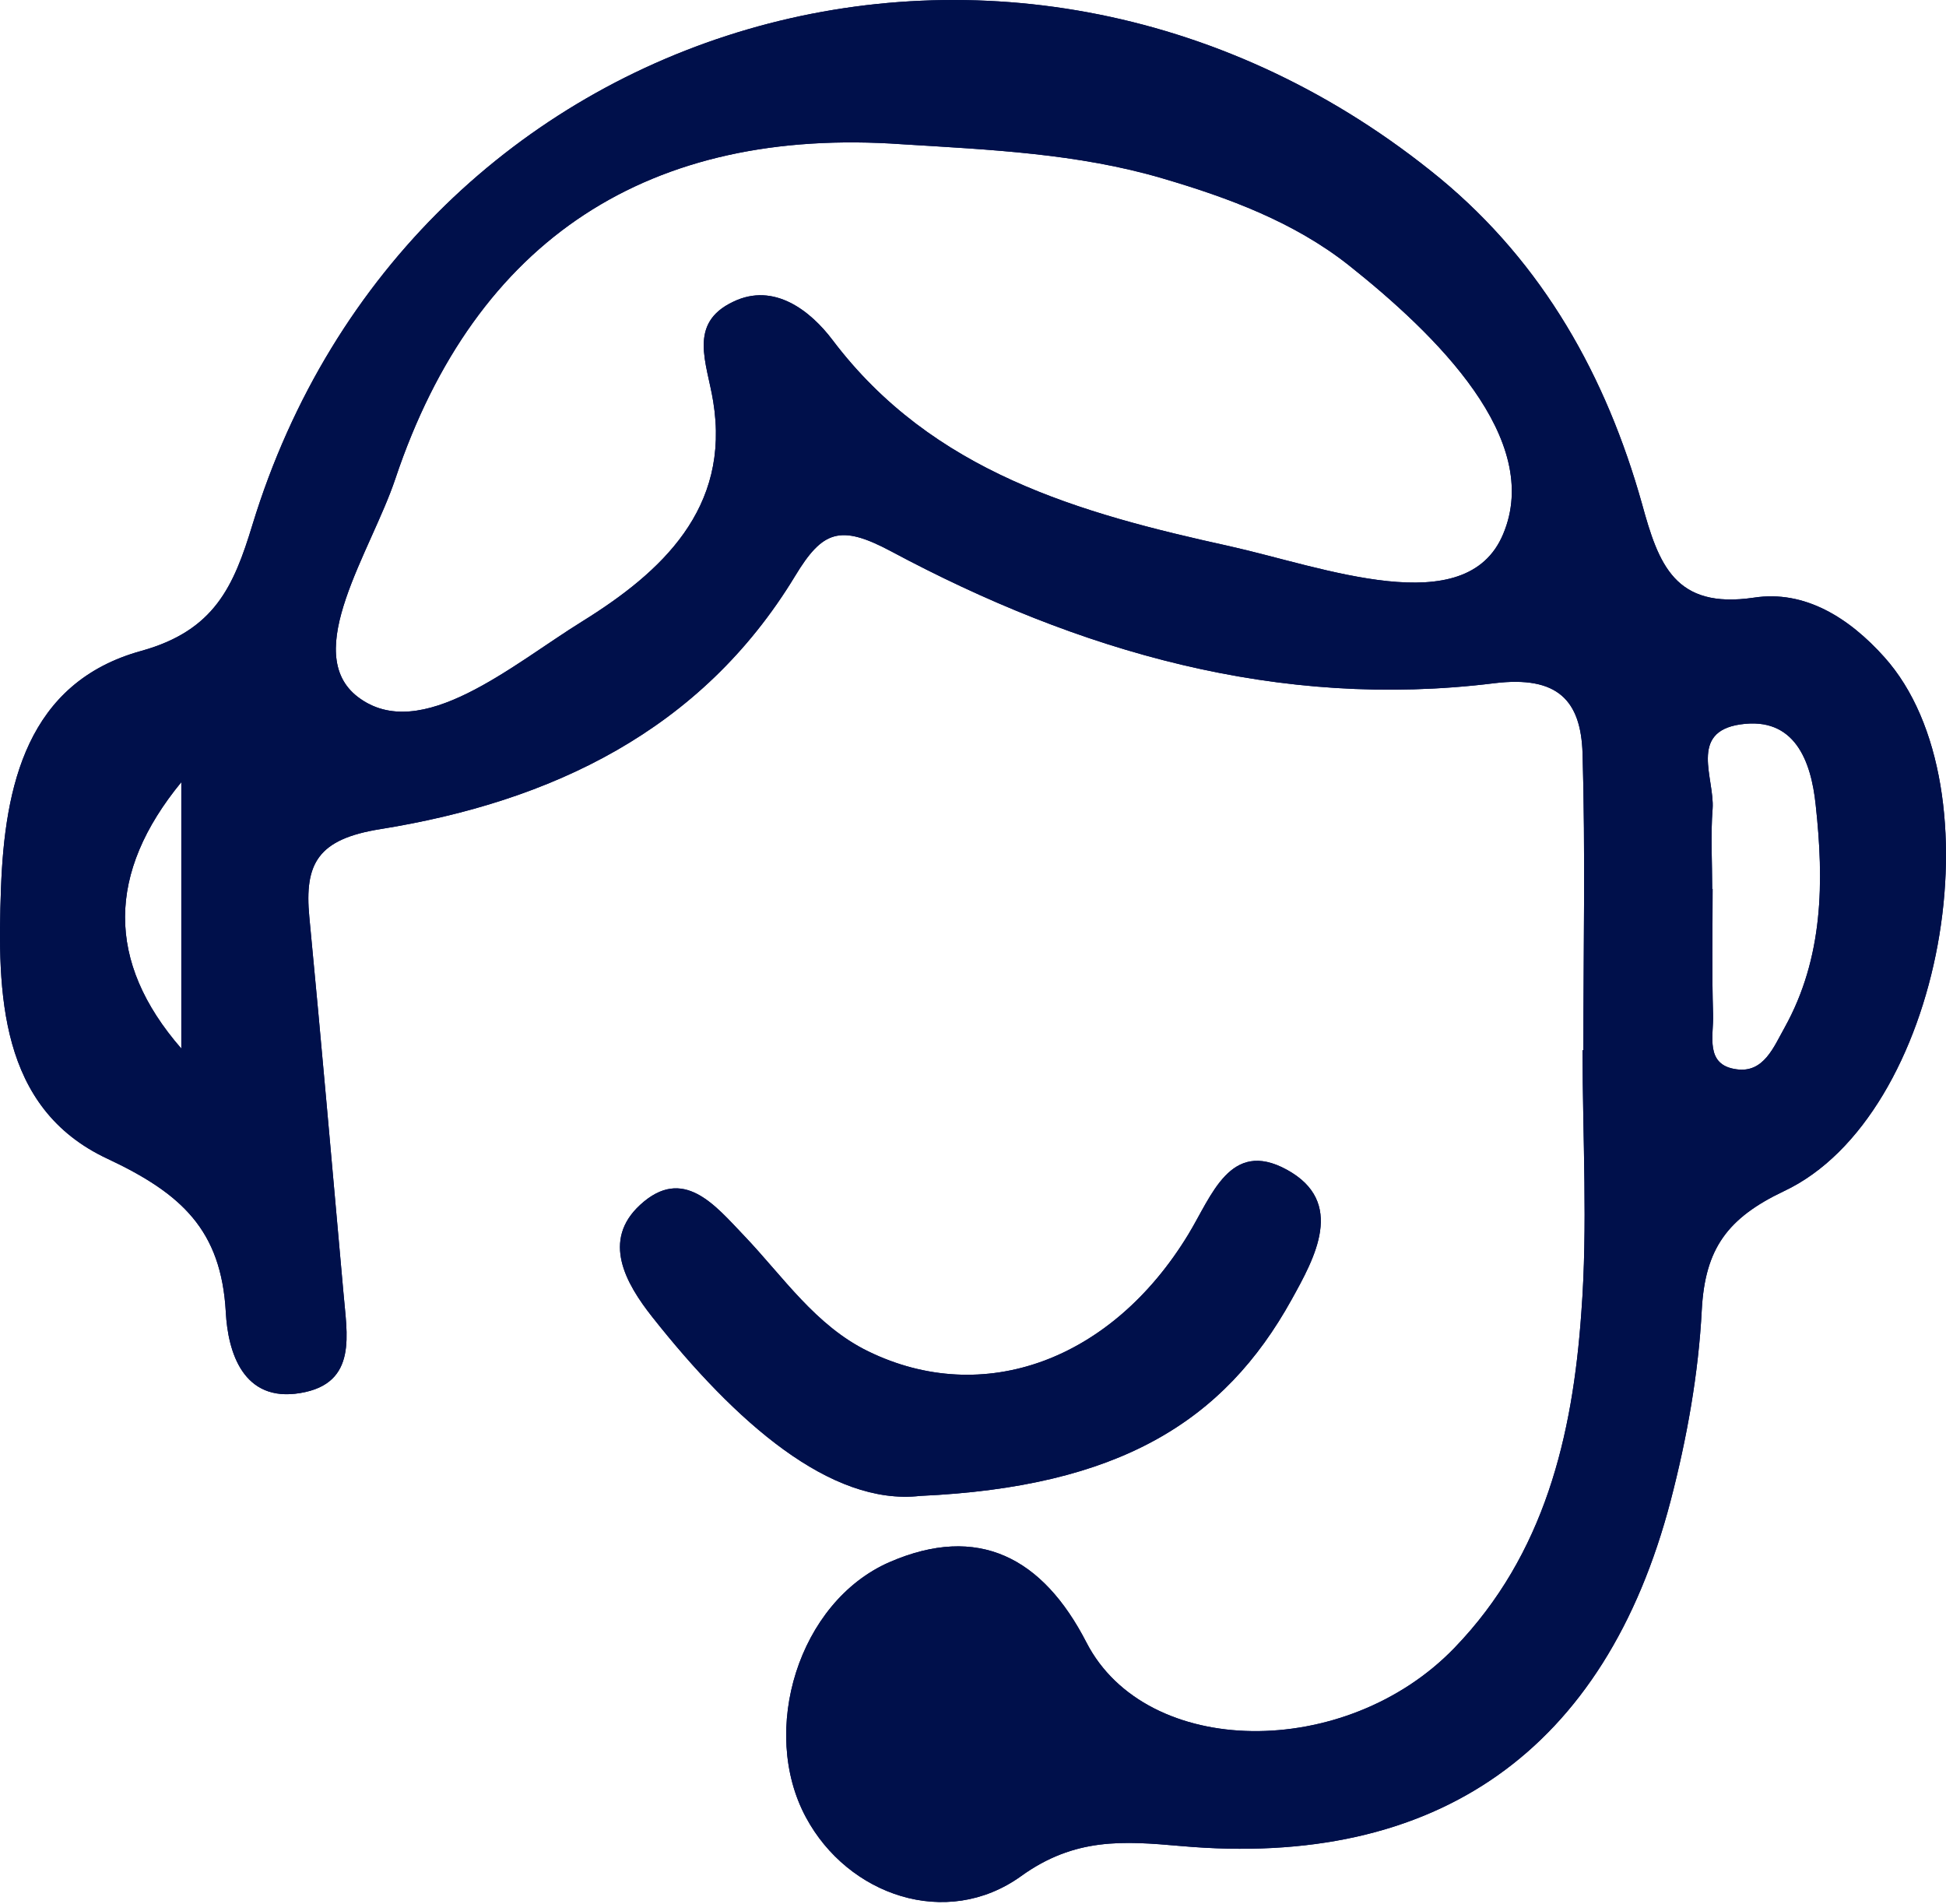
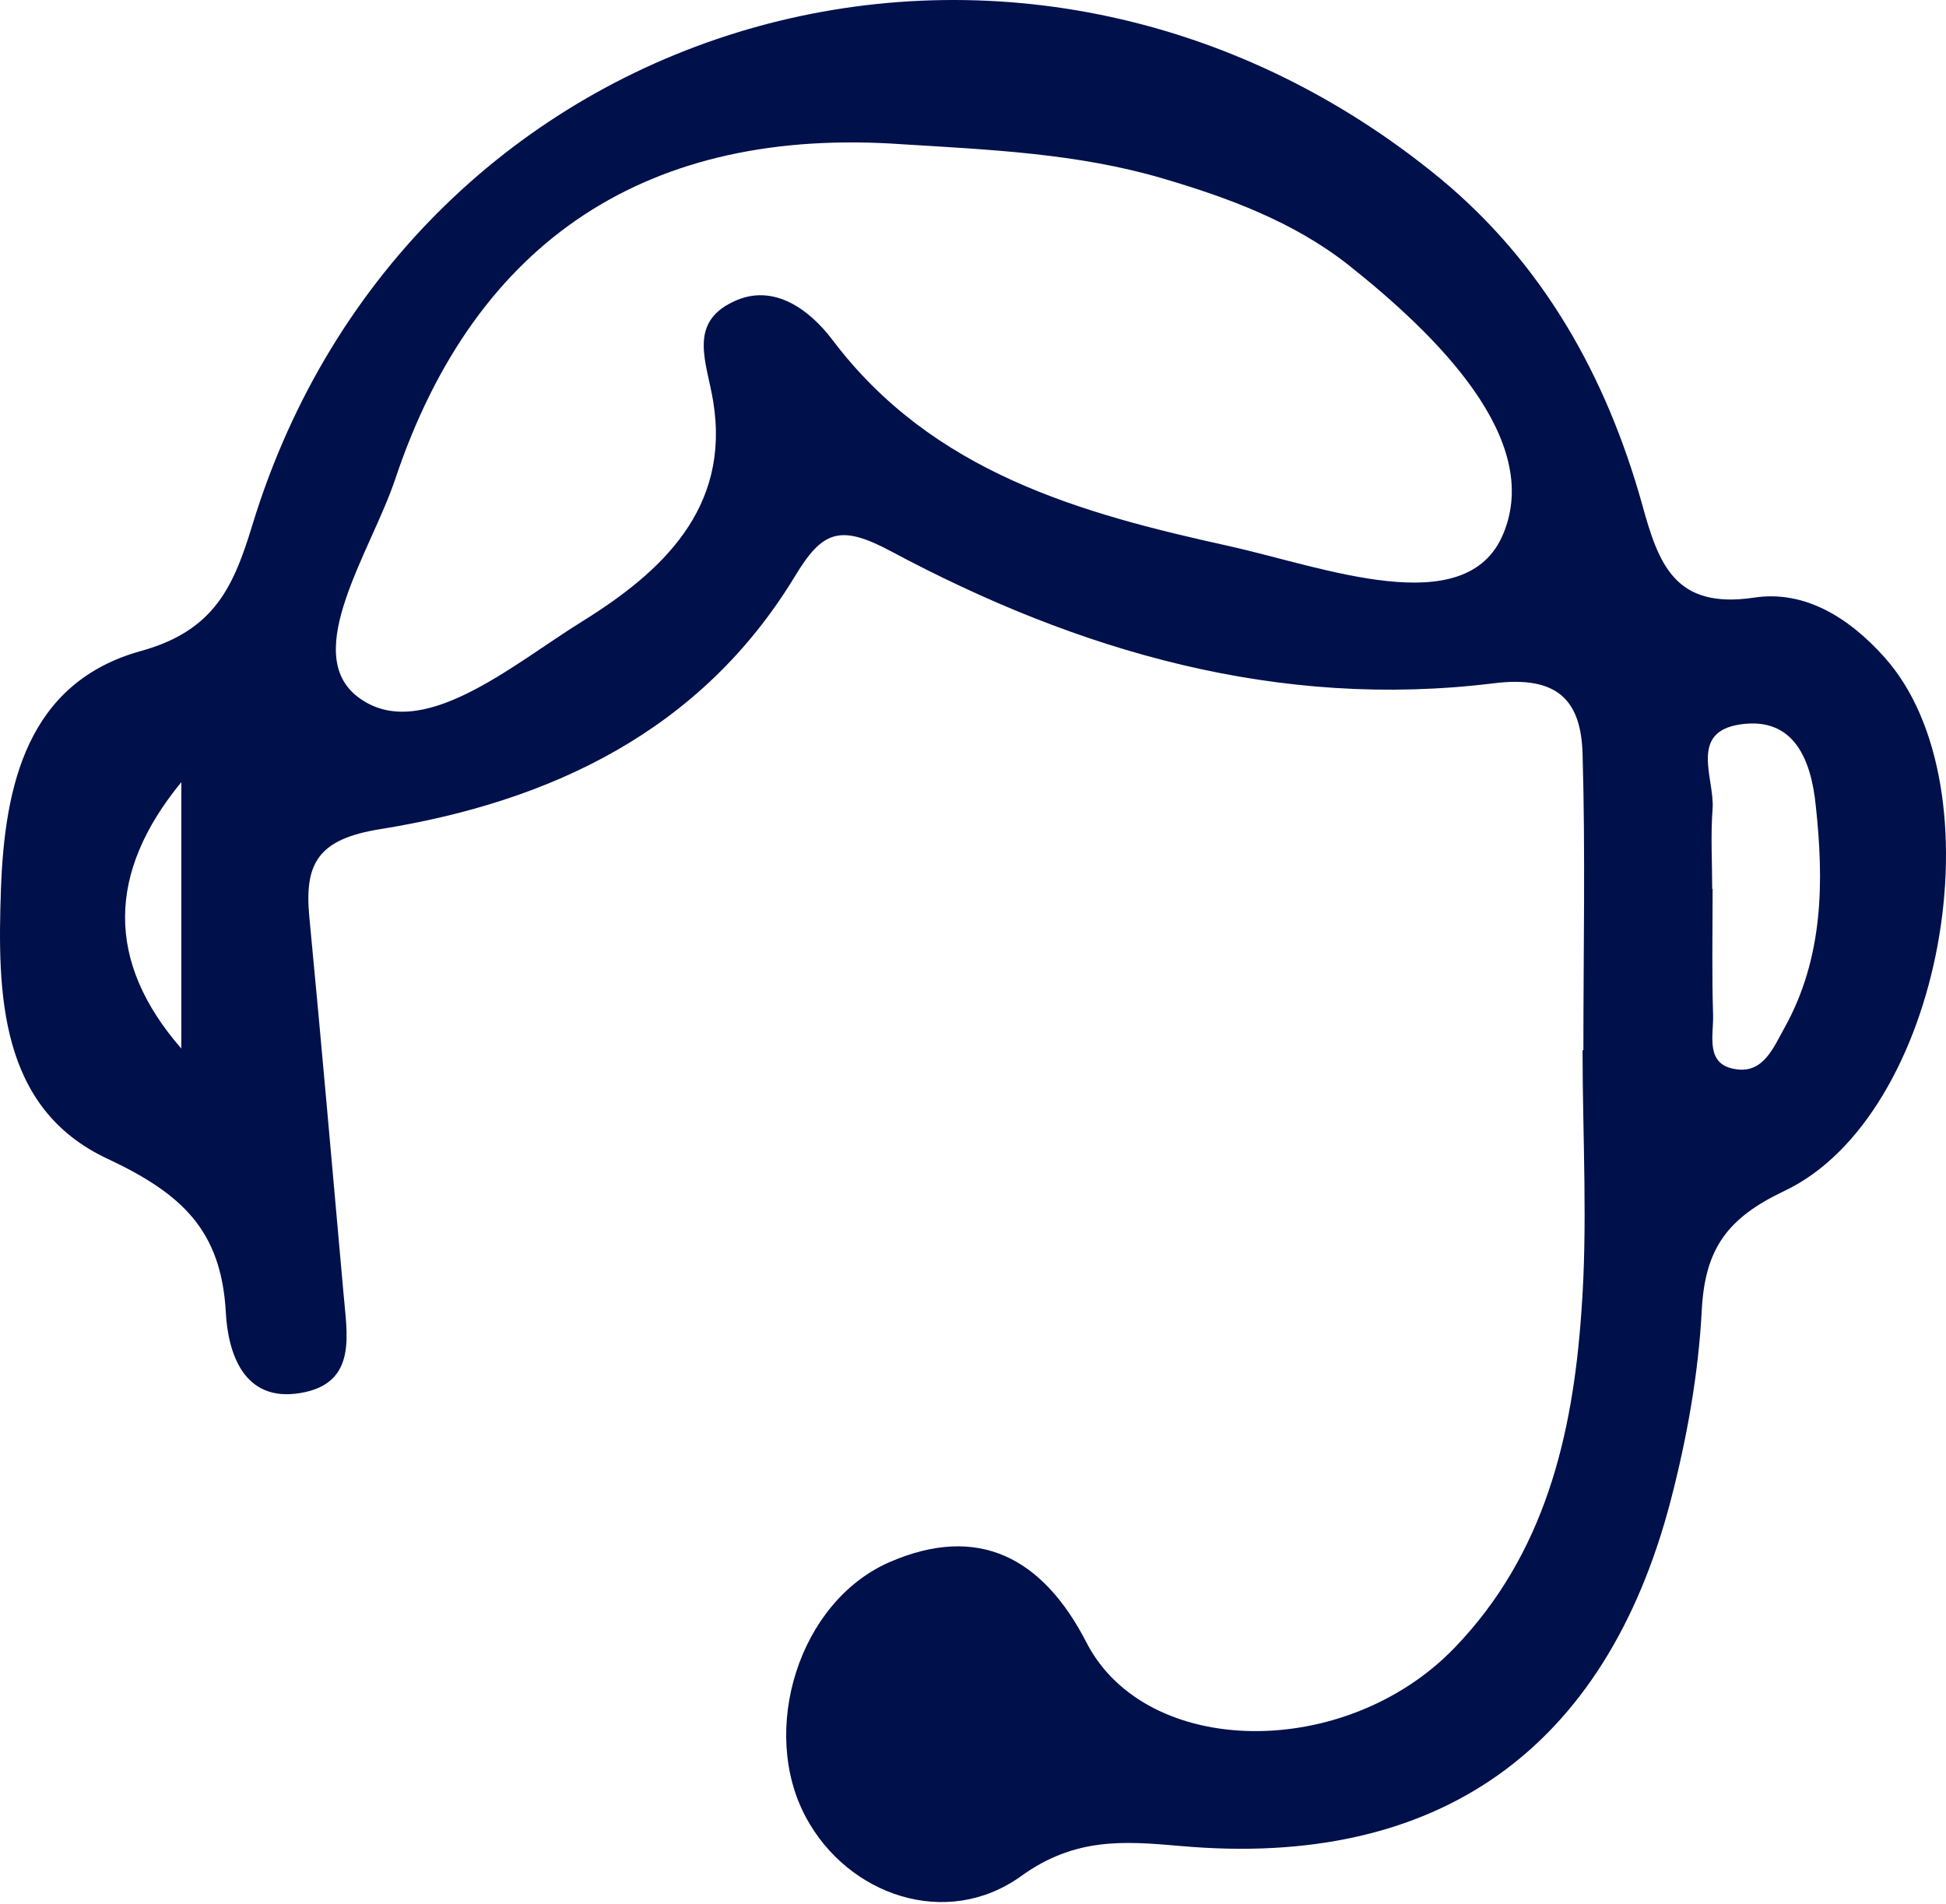
<svg xmlns="http://www.w3.org/2000/svg" width="92" height="90" viewBox="0 0 92 90" fill="none">
  <path fill-rule="evenodd" clip-rule="evenodd" d="M89.083 31.064C87.43 29.218 85.329 27.881 82.912 28.255C79.18 28.805 78.413 26.684 77.627 23.815C75.938 17.803 72.971 12.479 68.08 8.432C48.216 -7.894 19.357 0.514 11.932 24.817C11.047 27.725 10.142 29.807 6.686 30.77C1.264 32.262 0.222 37.174 0.046 42.007C-0.13 46.939 -0.052 52.38 5.074 54.777C8.591 56.427 10.457 58.156 10.675 62.026C10.773 63.932 11.499 66.309 14.192 65.857C16.941 65.406 16.393 63.047 16.234 61.083C15.703 55.169 15.192 49.256 14.623 43.343C14.387 40.828 15.016 39.669 17.983 39.197C26.037 37.901 33.148 34.561 37.588 27.233C38.884 25.091 39.71 24.777 42.109 26.054C50.987 30.808 60.457 33.559 70.633 32.301C73.659 31.928 74.74 33.126 74.818 35.621C74.955 40.297 74.857 44.973 74.857 49.649C74.839 49.649 74.839 49.649 74.818 49.649C74.818 53.794 75.072 57.939 74.759 62.065C74.348 67.88 73.03 73.479 68.767 77.899C63.619 83.243 54.188 83.145 51.361 77.645C49.299 73.637 46.252 72.026 42.048 73.853C37.744 75.739 35.9 81.829 38.101 85.914C40.084 89.609 44.741 91.221 48.258 88.706C50.811 86.858 53.127 87.034 55.82 87.271C67.941 88.35 75.897 82.753 78.983 70.945C79.75 67.998 80.299 64.953 80.455 61.907C80.614 59.039 81.656 57.586 84.346 56.309C91.85 52.773 94.62 37.232 89.083 31.064ZM8.572 49.571C4.996 45.465 5.055 41.261 8.572 36.977V49.571ZM71.064 25.249C69.317 29.434 62.538 26.801 58.119 25.819C51.066 24.267 44.093 22.341 39.358 16.073C38.336 14.718 36.607 13.323 34.662 14.266C32.501 15.288 33.425 17.155 33.718 18.982C34.543 24.05 31.263 27.056 27.531 29.374C24.229 31.417 19.888 35.209 16.921 32.951C14.192 30.868 17.55 26.054 18.69 22.636C22.5 11.261 30.732 5.976 42.657 6.82C46.803 7.077 50.948 7.253 54.956 8.432C58.099 9.355 61.164 10.495 63.739 12.518C67.923 15.839 72.952 20.769 71.064 25.249ZM84.366 48.588C83.857 49.492 83.385 50.73 82.106 50.553C80.575 50.356 81.025 48.943 80.988 47.96C80.927 45.996 80.966 44.011 80.966 42.026H80.947C80.947 40.769 80.868 39.493 80.966 38.235C81.066 36.801 79.827 34.6 82.282 34.246C84.838 33.873 85.623 35.955 85.84 38.058C86.234 41.673 86.212 45.268 84.366 48.588Z" fill="#00104B" />
-   <path fill-rule="evenodd" clip-rule="evenodd" d="M43.502 70.72C52.889 70.296 57.865 67.215 61.063 61.439C62.155 59.466 63.638 56.824 60.826 55.293C58.153 53.836 57.287 56.54 56.175 58.364C52.547 64.329 46.48 66.534 41.048 63.886C38.554 62.672 37.031 60.36 35.182 58.422C33.809 56.986 32.298 55.086 30.261 56.964C28.44 58.642 29.572 60.661 30.839 62.263C34.763 67.228 39.263 71.2 43.502 70.72Z" fill="#00104B" />
-   <path fill-rule="evenodd" clip-rule="evenodd" d="M89.083 31.064C87.43 29.218 85.329 27.881 82.912 28.255C79.18 28.805 78.413 26.684 77.627 23.815C75.938 17.803 72.971 12.479 68.08 8.432C48.216 -7.894 19.357 0.514 11.932 24.817C11.047 27.725 10.142 29.807 6.686 30.77C1.264 32.262 0.222 37.174 0.046 42.007C-0.13 46.939 -0.052 52.38 5.074 54.777C8.591 56.427 10.457 58.156 10.675 62.026C10.773 63.932 11.499 66.309 14.192 65.857C16.941 65.406 16.393 63.047 16.234 61.083C15.703 55.169 15.192 49.256 14.623 43.343C14.387 40.828 15.016 39.669 17.983 39.197C26.037 37.901 33.148 34.561 37.588 27.233C38.884 25.091 39.71 24.777 42.109 26.054C50.987 30.808 60.457 33.559 70.633 32.301C73.659 31.928 74.74 33.126 74.818 35.621C74.955 40.297 74.857 44.973 74.857 49.649C74.839 49.649 74.839 49.649 74.818 49.649C74.818 53.794 75.072 57.939 74.759 62.065C74.348 67.88 73.03 73.479 68.767 77.899C63.619 83.243 54.188 83.145 51.361 77.645C49.299 73.637 46.252 72.026 42.048 73.853C37.744 75.739 35.9 81.829 38.101 85.914C40.084 89.609 44.741 91.221 48.258 88.706C50.811 86.858 53.127 87.034 55.82 87.271C67.941 88.35 75.897 82.753 78.983 70.945C79.75 67.998 80.299 64.953 80.455 61.907C80.614 59.039 81.656 57.586 84.346 56.309C91.85 52.773 94.62 37.232 89.083 31.064ZM8.572 49.571C4.996 45.465 5.055 41.261 8.572 36.977V49.571ZM71.064 25.249C69.317 29.434 62.538 26.801 58.119 25.819C51.066 24.267 44.093 22.341 39.358 16.073C38.336 14.718 36.607 13.323 34.662 14.266C32.501 15.288 33.425 17.155 33.718 18.982C34.543 24.05 31.263 27.056 27.531 29.374C24.229 31.417 19.888 35.209 16.921 32.951C14.192 30.868 17.55 26.054 18.69 22.636C22.5 11.261 30.732 5.976 42.657 6.82C46.803 7.077 50.948 7.253 54.956 8.432C58.099 9.355 61.164 10.495 63.739 12.518C67.923 15.839 72.952 20.769 71.064 25.249ZM84.366 48.588C83.857 49.492 83.385 50.73 82.106 50.553C80.575 50.356 81.025 48.943 80.988 47.96C80.927 45.996 80.966 44.011 80.966 42.026H80.947C80.947 40.769 80.868 39.493 80.966 38.235C81.066 36.801 79.827 34.6 82.282 34.246C84.838 33.873 85.623 35.955 85.84 38.058C86.234 41.673 86.212 45.268 84.366 48.588Z" fill="#00104B" />
-   <path fill-rule="evenodd" clip-rule="evenodd" d="M43.502 70.72C39.263 71.2 34.763 67.228 30.839 62.263C29.572 60.661 28.44 58.642 30.261 56.964C32.297 55.085 33.809 56.986 35.182 58.422C37.03 60.36 38.554 62.671 41.048 63.886C46.48 66.534 52.547 64.329 56.175 58.364C57.287 56.54 58.153 53.836 60.826 55.293C63.638 56.824 62.155 59.466 61.062 61.439C57.865 67.215 52.89 70.296 43.502 70.72Z" fill="#00104B" />
</svg>